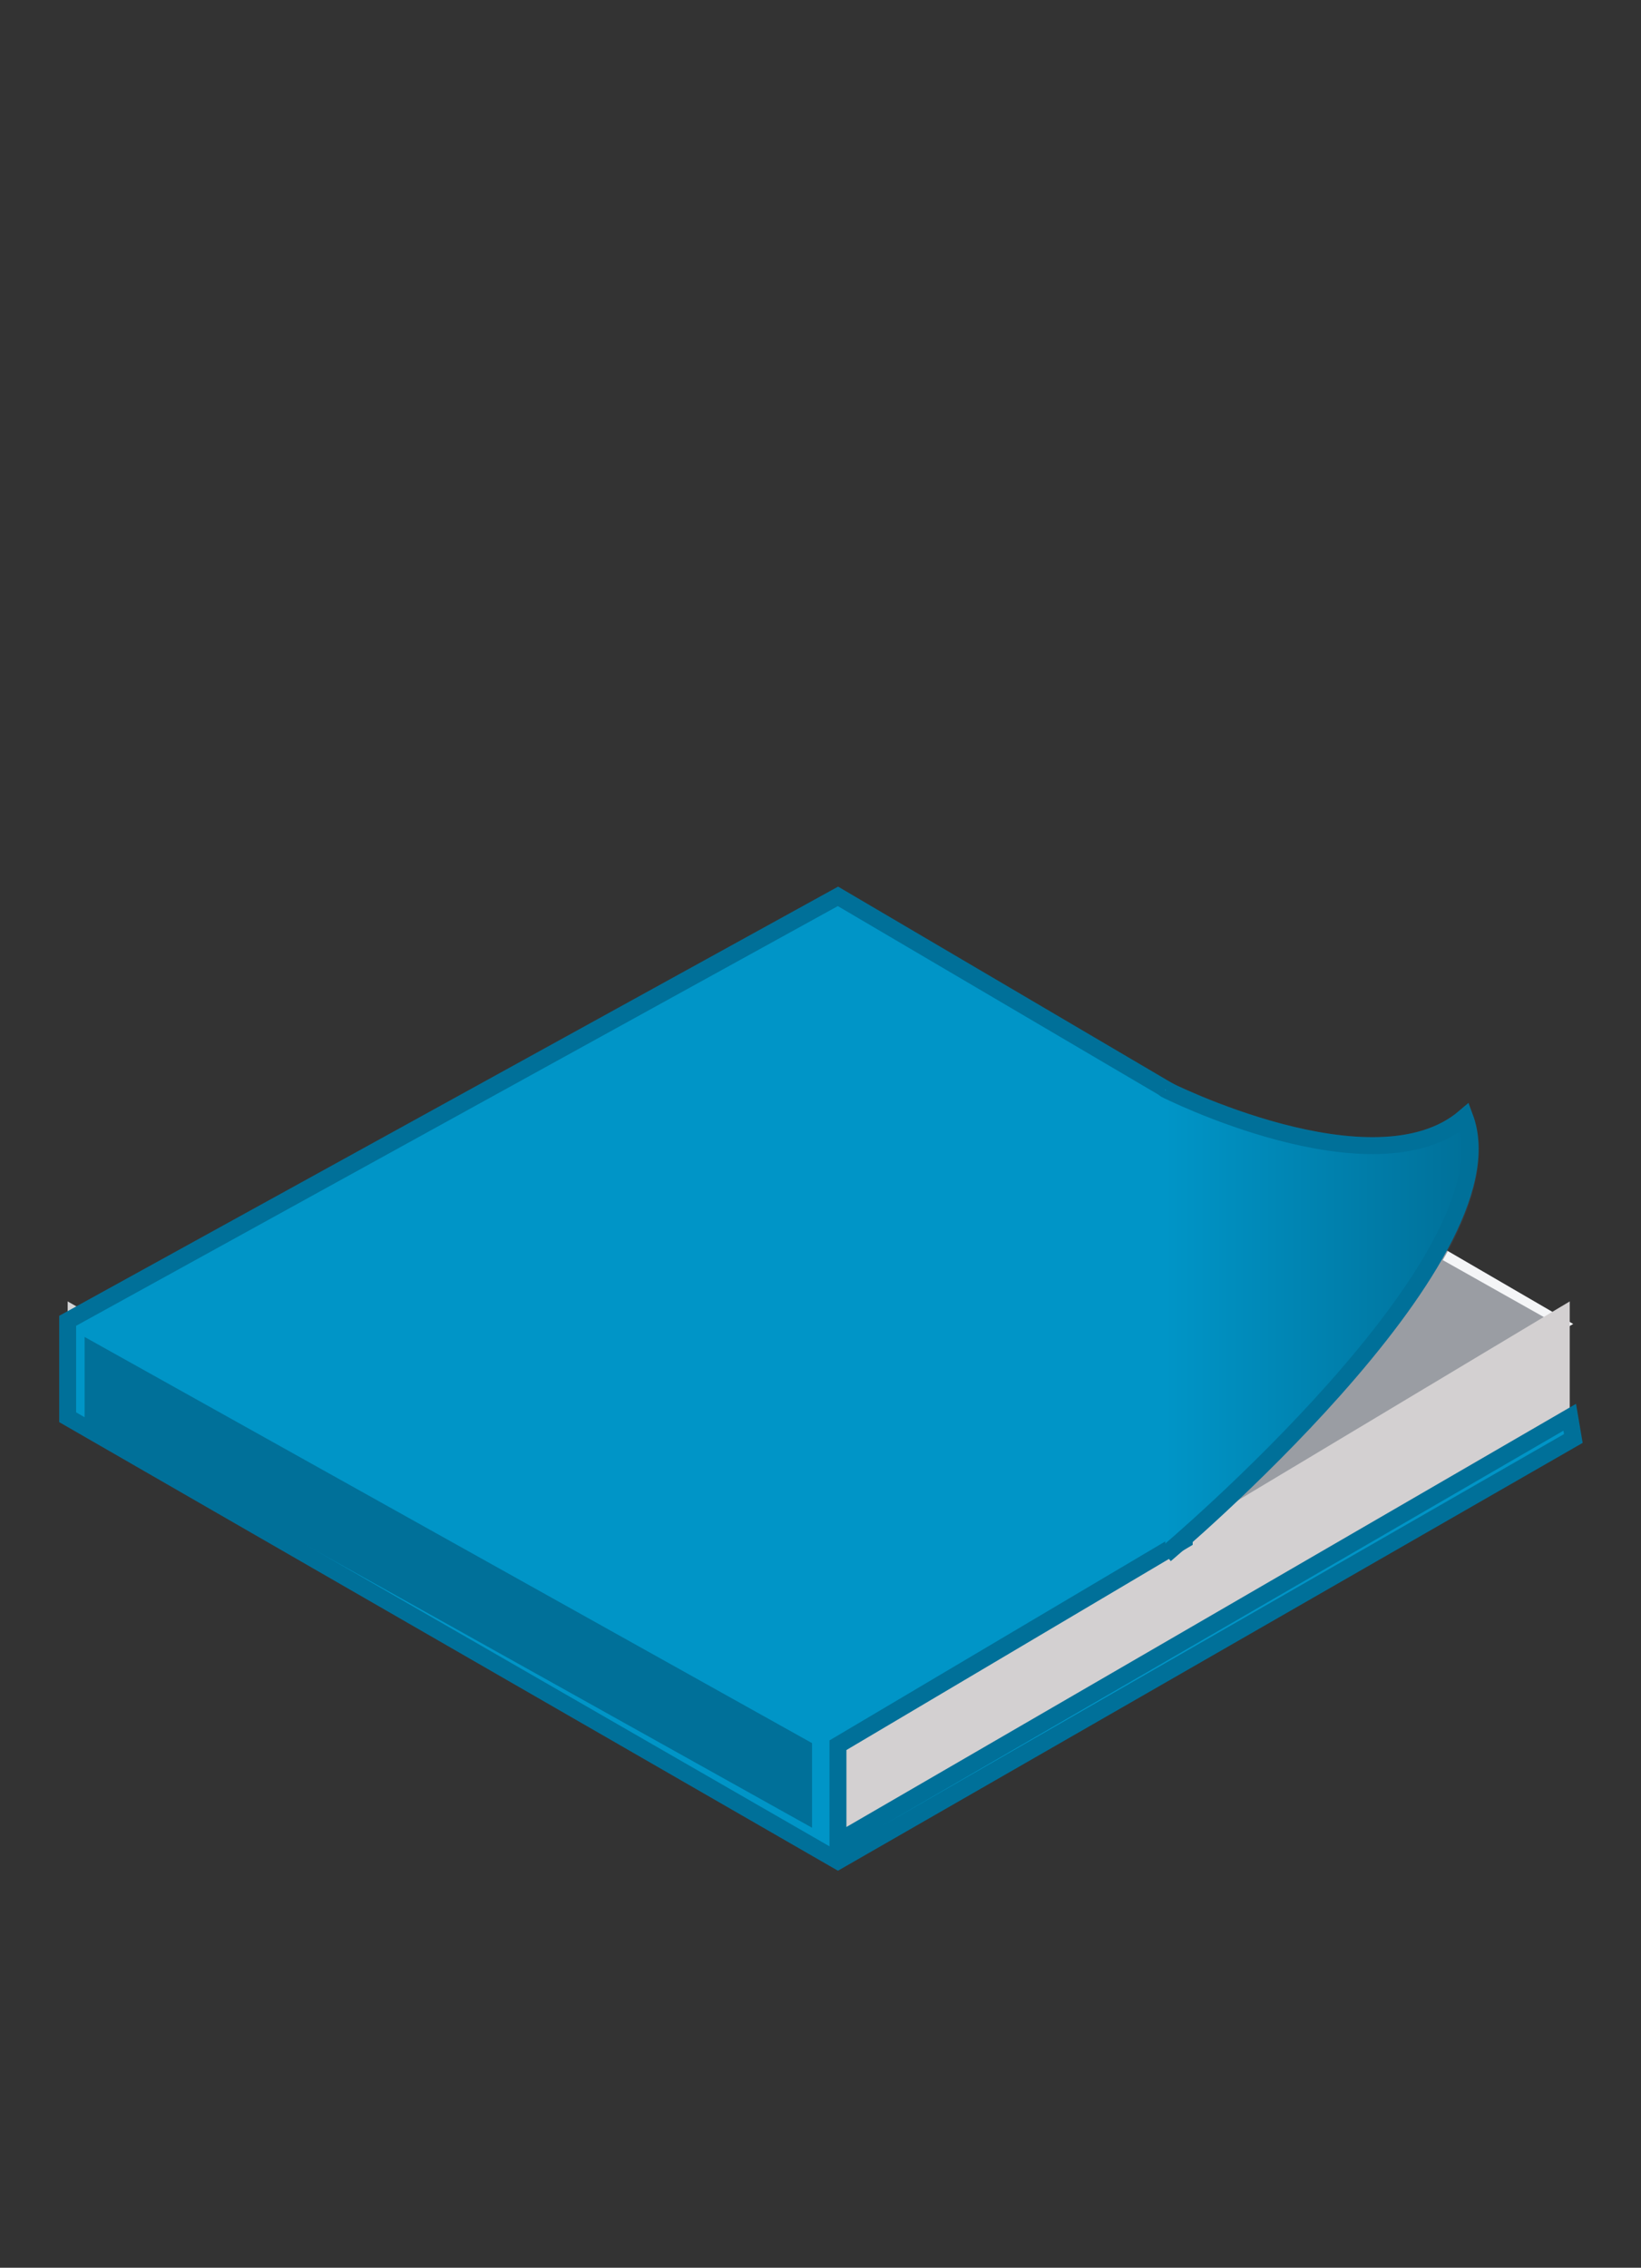
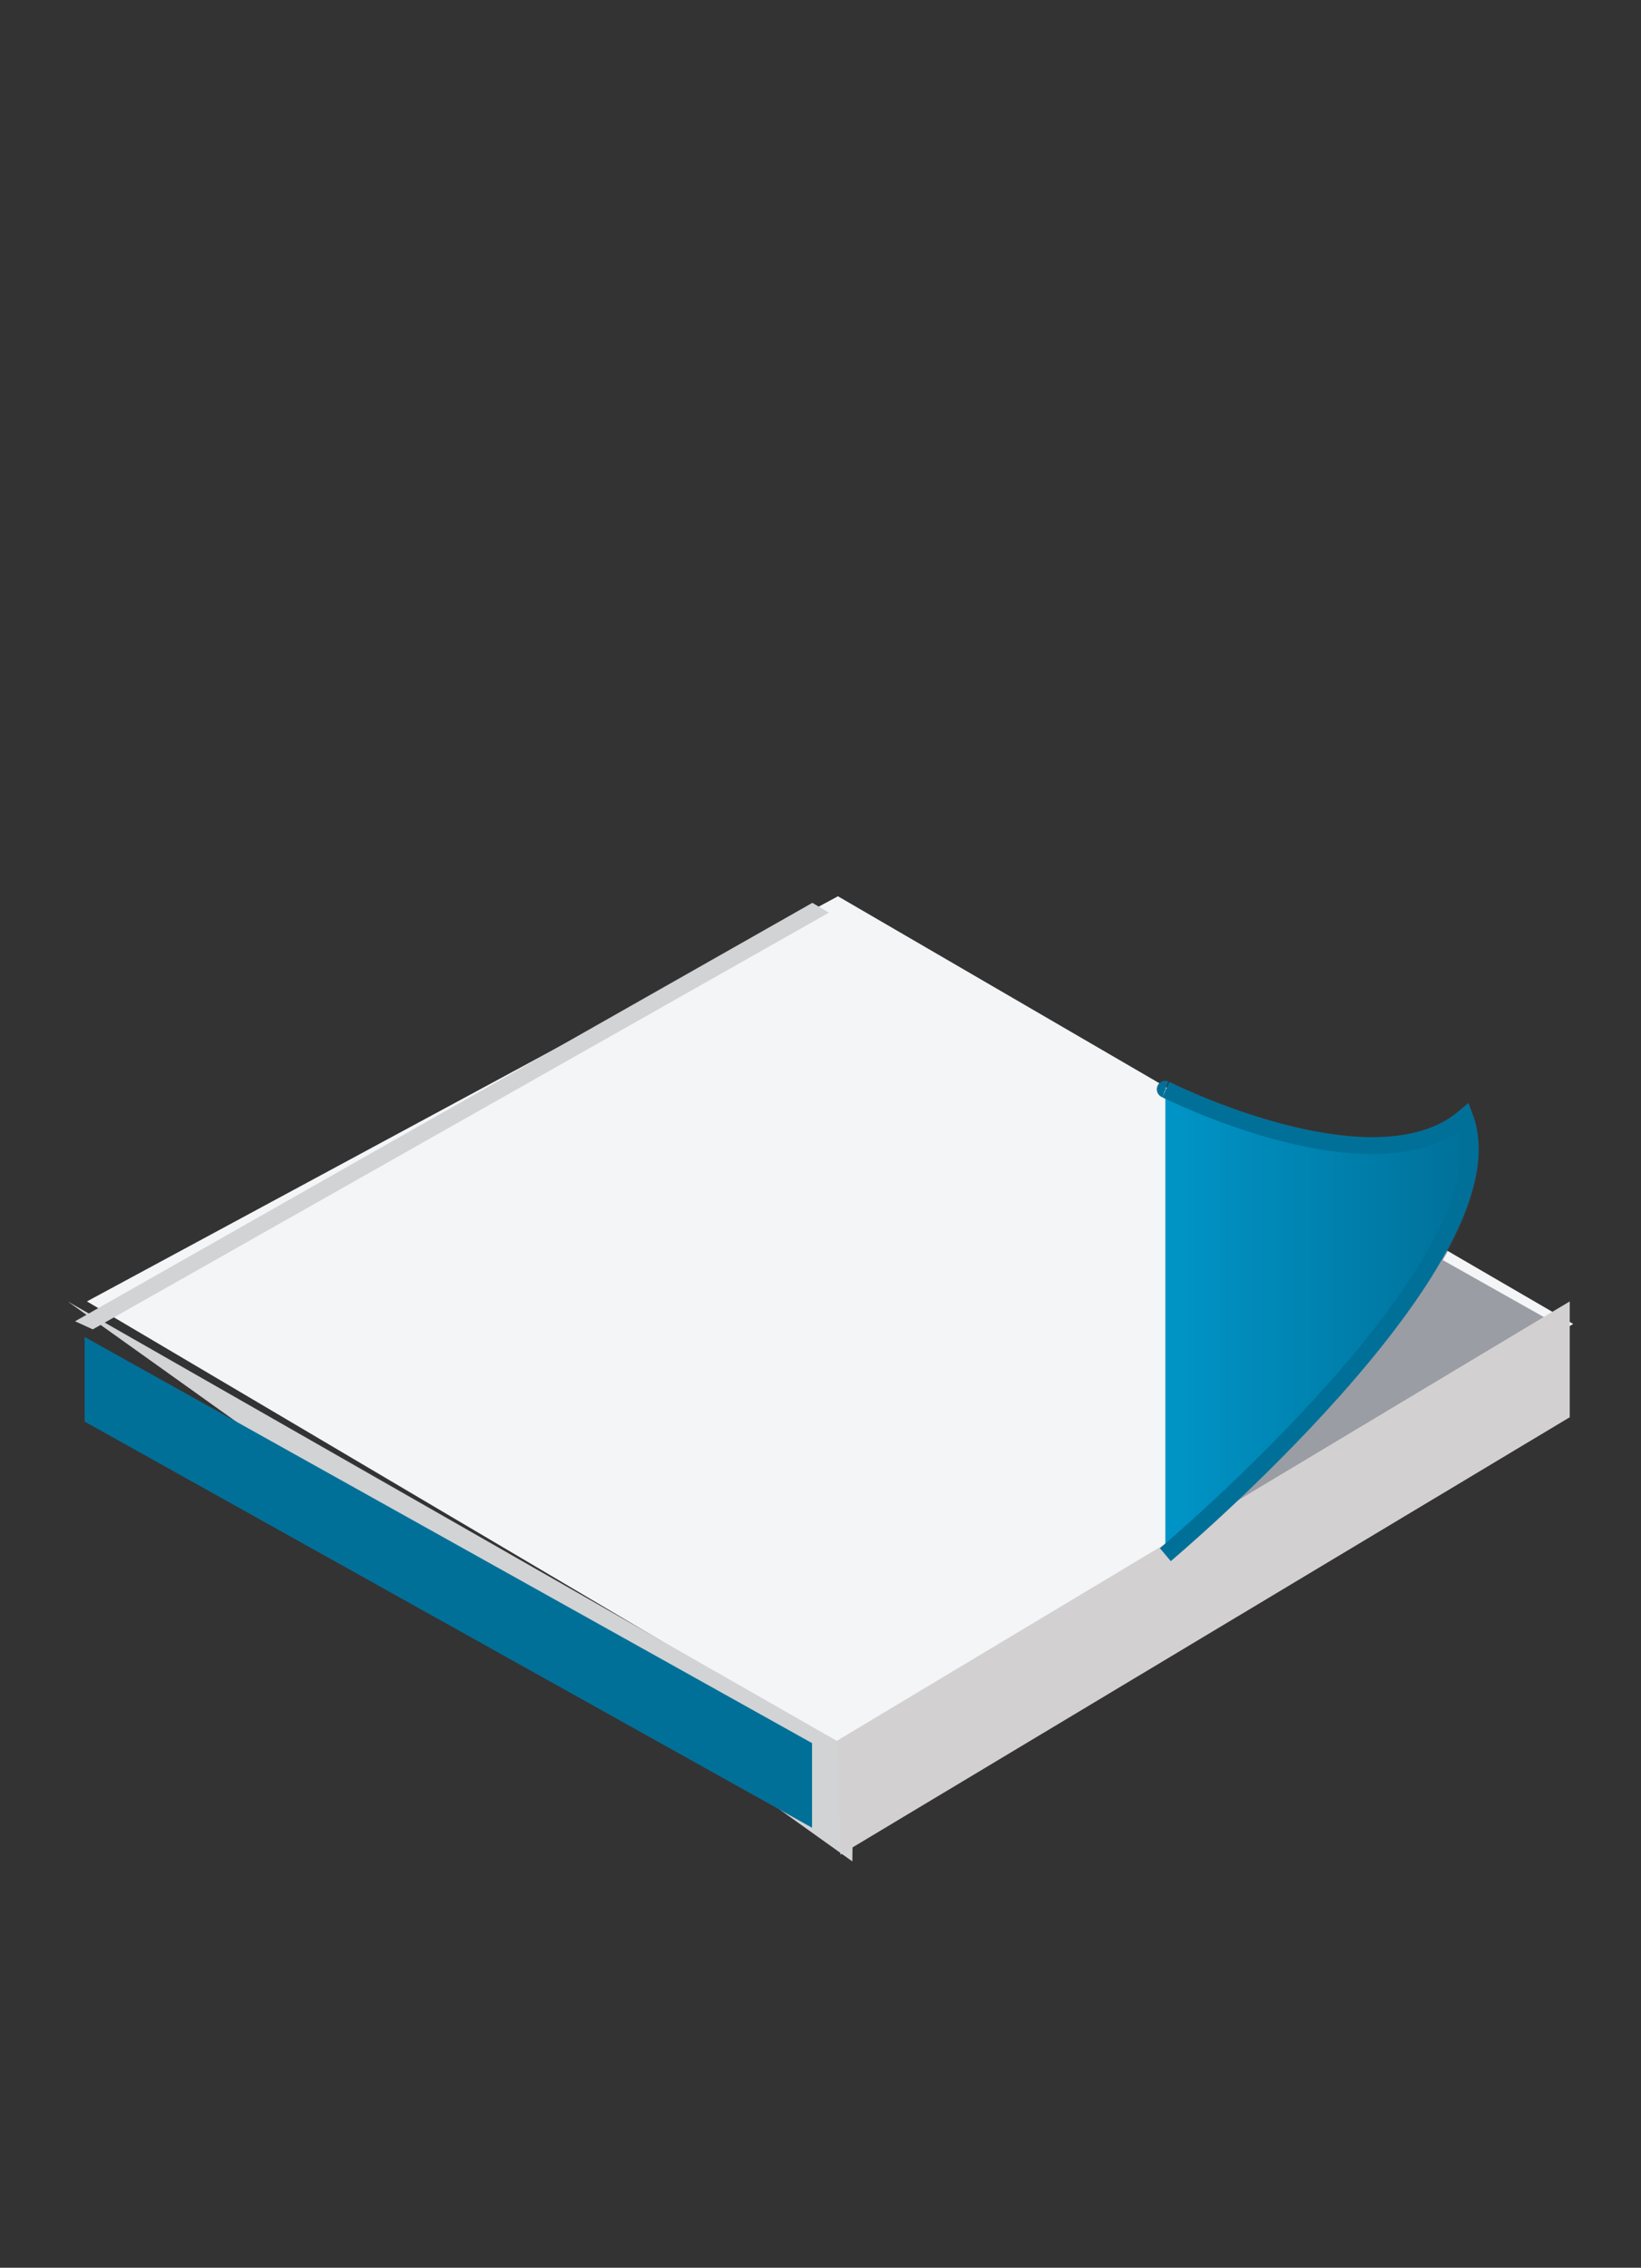
<svg xmlns="http://www.w3.org/2000/svg" id="binding" width="97" height="134" viewBox="0 0 97 134">
  <rect x="0" y="0" width="97" height="134" fill="#333333" stroke="none" />
  <defs>
    <style>
      .cls-1 {
        fill: #f4f5f7;
      }

      .cls-1, .cls-3, .cls-4, .cls-5, .cls-6, .cls-7, .cls-8, .cls-9 {
        fill-rule: evenodd;
      }

      .cls-2 {
        opacity: 0.5;
      }

      .cls-3 {
        fill: #3f4650;
      }

      .cls-4 {
        stroke: #3f4650;
        fill: url(#linear-gradient);
      }

      .cls-4, .cls-7, .cls-8 {
        stroke-width: 1px;
      }

      .cls-5 {
        fill: #d2d3d5;
      }

      .cls-6 {
        fill: #d3d0d1;
      }

      .cls-7 {
        fill: #0095c7;
      }

      .cls-7, .cls-8 {
        stroke: #007099;
      }

      .cls-8 {
        fill: url(#linear-gradient-2);
      }

      .cls-9 {
        fill: #007099;
      }
    </style>
    <linearGradient id="linear-gradient" x1="68.875" y1="77.484" x2="86.906" y2="77.484" gradientUnits="userSpaceOnUse">
      <stop offset="0" stop-color="#ededed" />
      <stop offset="0.214" stop-color="#ededed" />
      <stop offset="1" stop-color="#878787" />
    </linearGradient>
    <linearGradient id="linear-gradient-2" x1="86.906" y1="78.125" x2="68.875" y2="78.125" gradientUnits="userSpaceOnUse">
      <stop offset="0" stop-color="#007099" />
      <stop offset="1" stop-color="#0095c7" />
    </linearGradient>
  </defs>
  <g id="Softcover">
    <g id="boek">
      <path id="schaduw_paper_top" data-name="schaduw paper top" class="cls-1" d="M92.993,78.233L49.532,103.124,5.138,76.9l44.393-23.94Z" />
      <g id="_50_" data-name="50%" class="cls-2">
        <path id="lichtgrijs_copy_14" data-name="lichtgrijs copy 14" class="cls-3" d="M70.021,91.725l21.628-13.68L73.436,67.785Z" />
        <path id="lichtgrijs_copy_13" data-name="lichtgrijs copy 13" class="cls-4" d="M68.883,64.365c-0.117-.044,12.332,6.243,17.7,1.651C89.7,74.361,70.021,90.585,70.021,90.585" />
      </g>
-       <path id="schaduw_paper_copy_2" data-name="schaduw paper copy 2" class="cls-5" d="M50.382,109.99l0.078-6.555L4,76.9v6.84Z" />
+       <path id="schaduw_paper_copy_2" data-name="schaduw paper copy 2" class="cls-5" d="M50.382,109.99l0.078-6.555L4,76.9Z" />
      <path id="rood_paper_bovenkant_copy_3" data-name="rood paper bovenkant copy 3" class="cls-6" d="M92.787,83.745V76.9L49.478,102.857l0.2,6.734Z" />
      <path id="schaduw_paper_copy_4" data-name="schaduw paper copy 4" class="cls-5" d="M49,53.927l-0.981-.578L4.437,78.074l1.047,0.478Z" />
-       <path id="lijn_top" data-name="lijn top" class="cls-7" d="M70,91L49.532,103.124v5.7L92.787,83.745,93,85,49.532,109.964,4,83.745v-5.7l45.532-25.08L70,65V91Z" />
      <path id="lichtgrijs_copy_15" data-name="lichtgrijs copy 15" class="cls-8" d="M68.883,64.365c-0.117-.044,12.332,6.243,17.7,1.651,3.121,8.345-17.7,25.848-17.7,25.848" />
      <path id="zijkant" class="cls-9" d="M5,79l43,24v5L5,84V79Z" />
    </g>
  </g>
</svg>